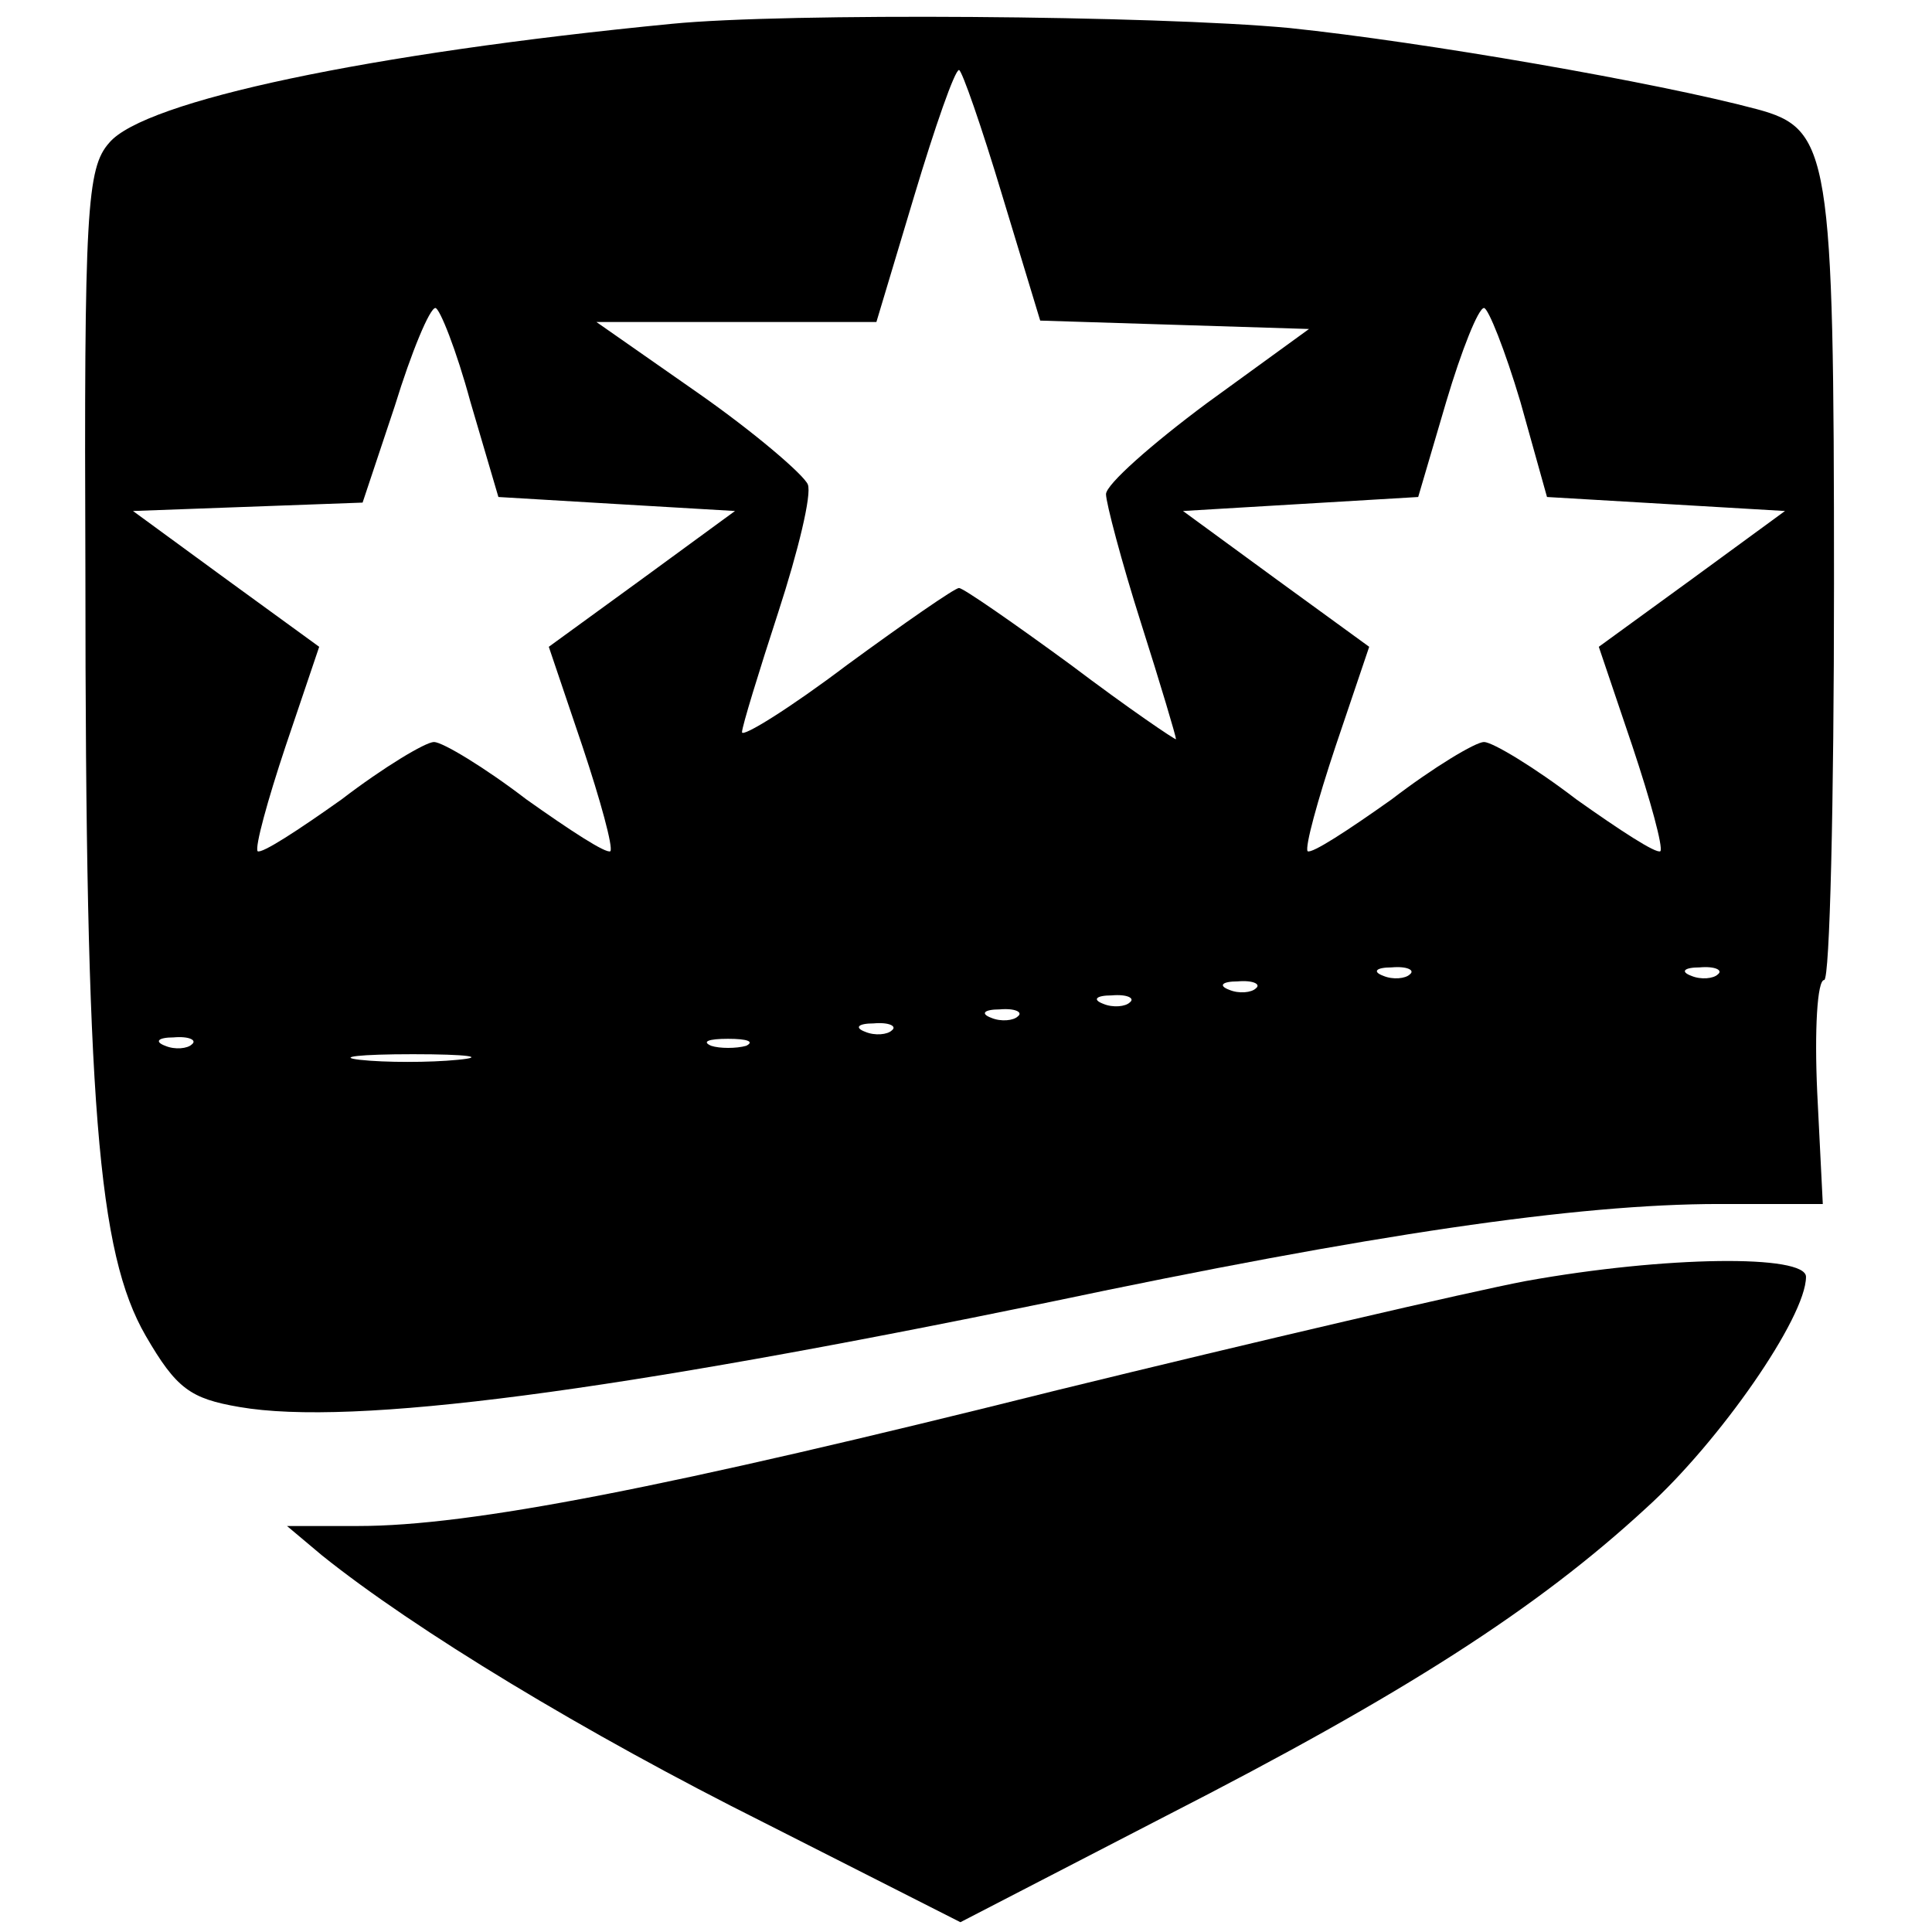
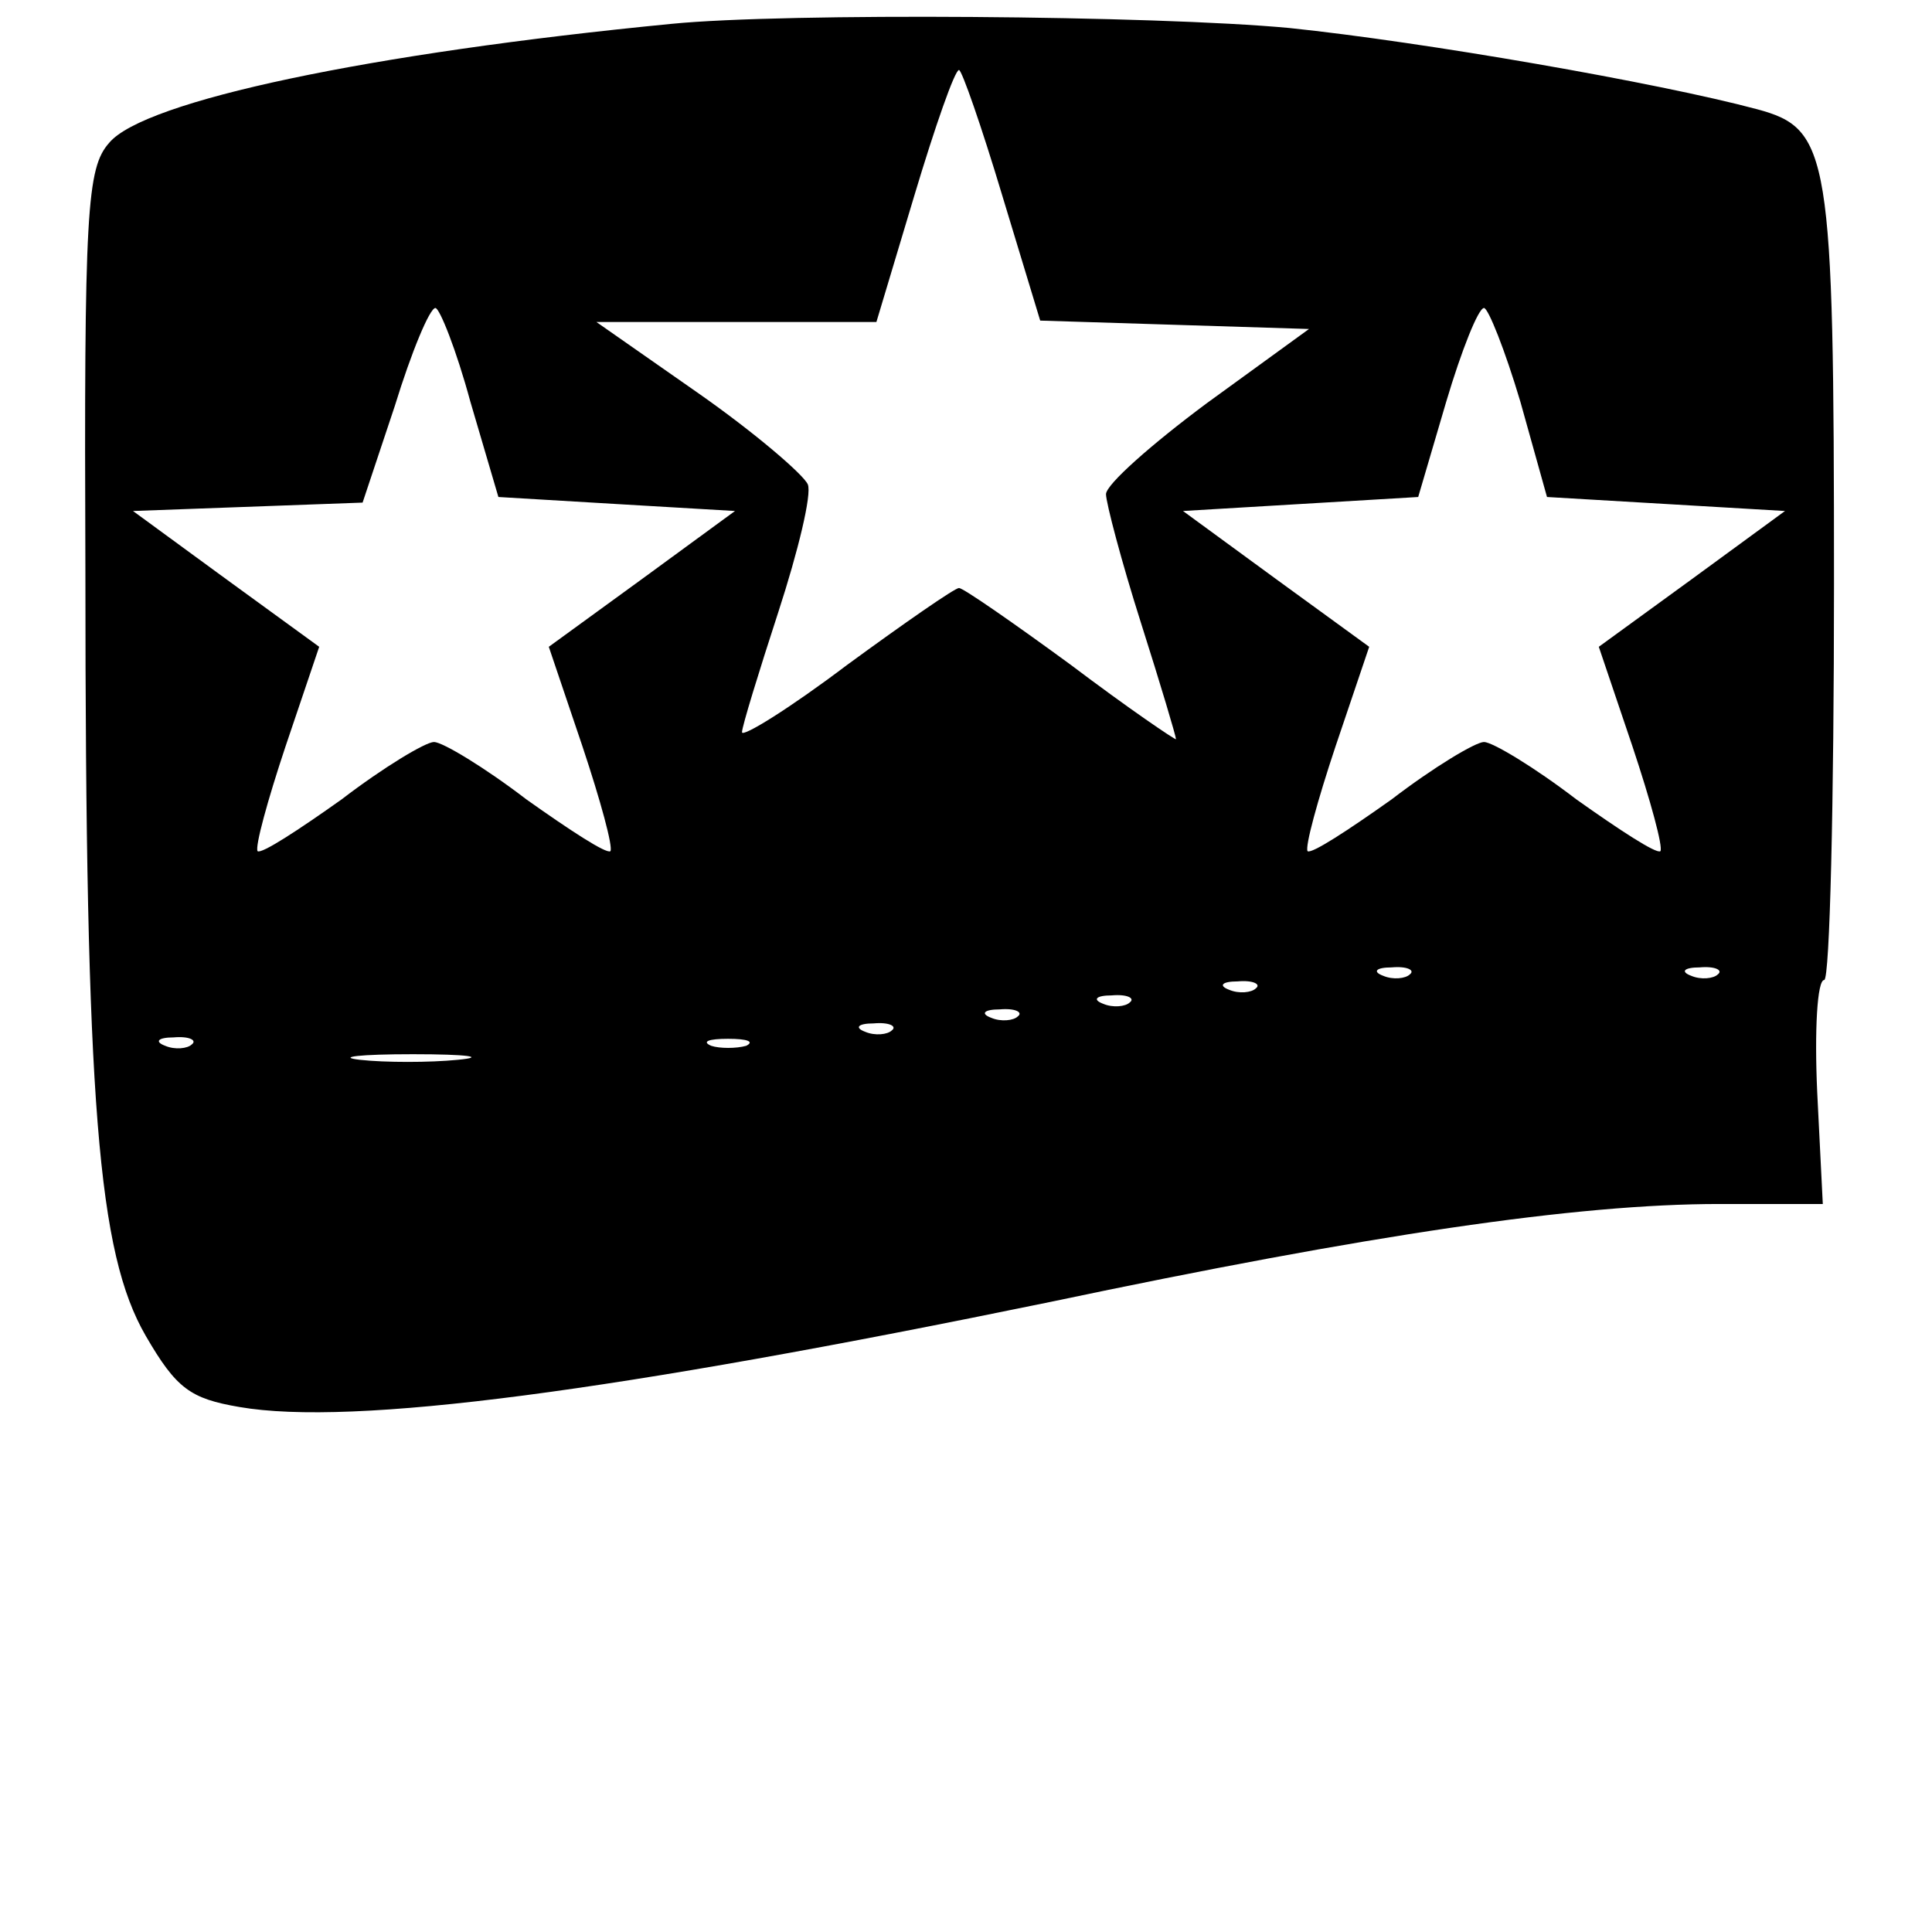
<svg xmlns="http://www.w3.org/2000/svg" version="1.0" width="138pt" height="138pt" viewBox="0 0 138 138" preserveAspectRatio="xMidYMid meet">
  <g transform="translate(0,138) scale(0.1,-0.1)" fill="#000000" stroke="none">
    <path d="M480 1363 c-216 -21 -377 -55 -402 -85 -16 -18 -18 -48 -17 -307 0 -381 9 -486 43 -545 22 -38 32 -45 67 -51 81 -14 268 11 579 75 228 48 376 70 478 70 l74 0 -4 80 c-2 44 0 80 5 80 4 0 7 127 7 283 0 308 -3 325 -55 339 -71 19 -238 48 -334 58 -96 9 -360 11 -441 3z m236 -123 l27 -89 96 -3 96 -3 -73 -53 c-39 -29 -72 -58 -72 -65 0 -6 11 -48 25 -92 14 -44 25 -81 25 -83 0 -1 -34 22 -75 53 -41 30 -77 55 -80 55 -3 0 -39 -25 -80 -55 -41 -31 -75 -52 -75 -48 0 4 12 43 26 86 14 43 24 84 21 91 -3 7 -38 37 -78 65 l-73 51 100 0 100 0 27 90 c15 50 29 90 32 90 2 0 16 -40 31 -90z m-380 -147 l20 -68 84 -5 85 -5 -67 -49 -66 -48 24 -71 c13 -39 22 -72 20 -75 -3 -2 -29 15 -60 37 -30 23 -60 41 -66 41 -6 0 -36 -18 -66 -41 -31 -22 -57 -39 -60 -37 -2 3 7 36 20 75 l24 71 -66 48 -67 49 82 3 82 3 23 69 c12 39 25 70 29 70 3 0 15 -30 25 -67z m750 0 l19 -68 85 -5 85 -5 -67 -49 -66 -48 24 -71 c13 -39 22 -72 20 -75 -3 -2 -29 15 -60 37 -30 23 -60 41 -66 41 -6 0 -36 -18 -66 -41 -31 -22 -57 -39 -60 -37 -2 3 7 36 20 75 l24 71 -66 48 -67 49 84 5 84 5 20 68 c11 37 23 67 27 67 3 0 15 -30 26 -67z m-79 -409 c-3 -3 -12 -4 -19 -1 -8 3 -5 6 6 6 11 1 17 -2 13 -5z m220 0 c-3 -3 -12 -4 -19 -1 -8 3 -5 6 6 6 11 1 17 -2 13 -5z m-330 -10 c-3 -3 -12 -4 -19 -1 -8 3 -5 6 6 6 11 1 17 -2 13 -5z m-90 -10 c-3 -3 -12 -4 -19 -1 -8 3 -5 6 6 6 11 1 17 -2 13 -5z m-80 -10 c-3 -3 -12 -4 -19 -1 -8 3 -5 6 6 6 11 1 17 -2 13 -5z m-90 -10 c-3 -3 -12 -4 -19 -1 -8 3 -5 6 6 6 11 1 17 -2 13 -5z m-500 -10 c-3 -3 -12 -4 -19 -1 -8 3 -5 6 6 6 11 1 17 -2 13 -5z m396 -1 c-7 -2 -19 -2 -25 0 -7 3 -2 5 12 5 14 0 19 -2 13 -5z m-206 -10 c-20 -2 -52 -2 -70 0 -17 2 0 4 38 4 39 0 53 -2 32 -4z" />
-     <path d="M1090 465 c-42 -8 -192 -43 -335 -78 -280 -70 -419 -97 -499 -97 l-51 0 25 -21 c66 -53 188 -127 316 -191 l140 -71 147 76 c170 87 265 148 343 220 52 47 114 136 114 165 0 16 -100 15 -200 -3z" />
  </g>
</svg>